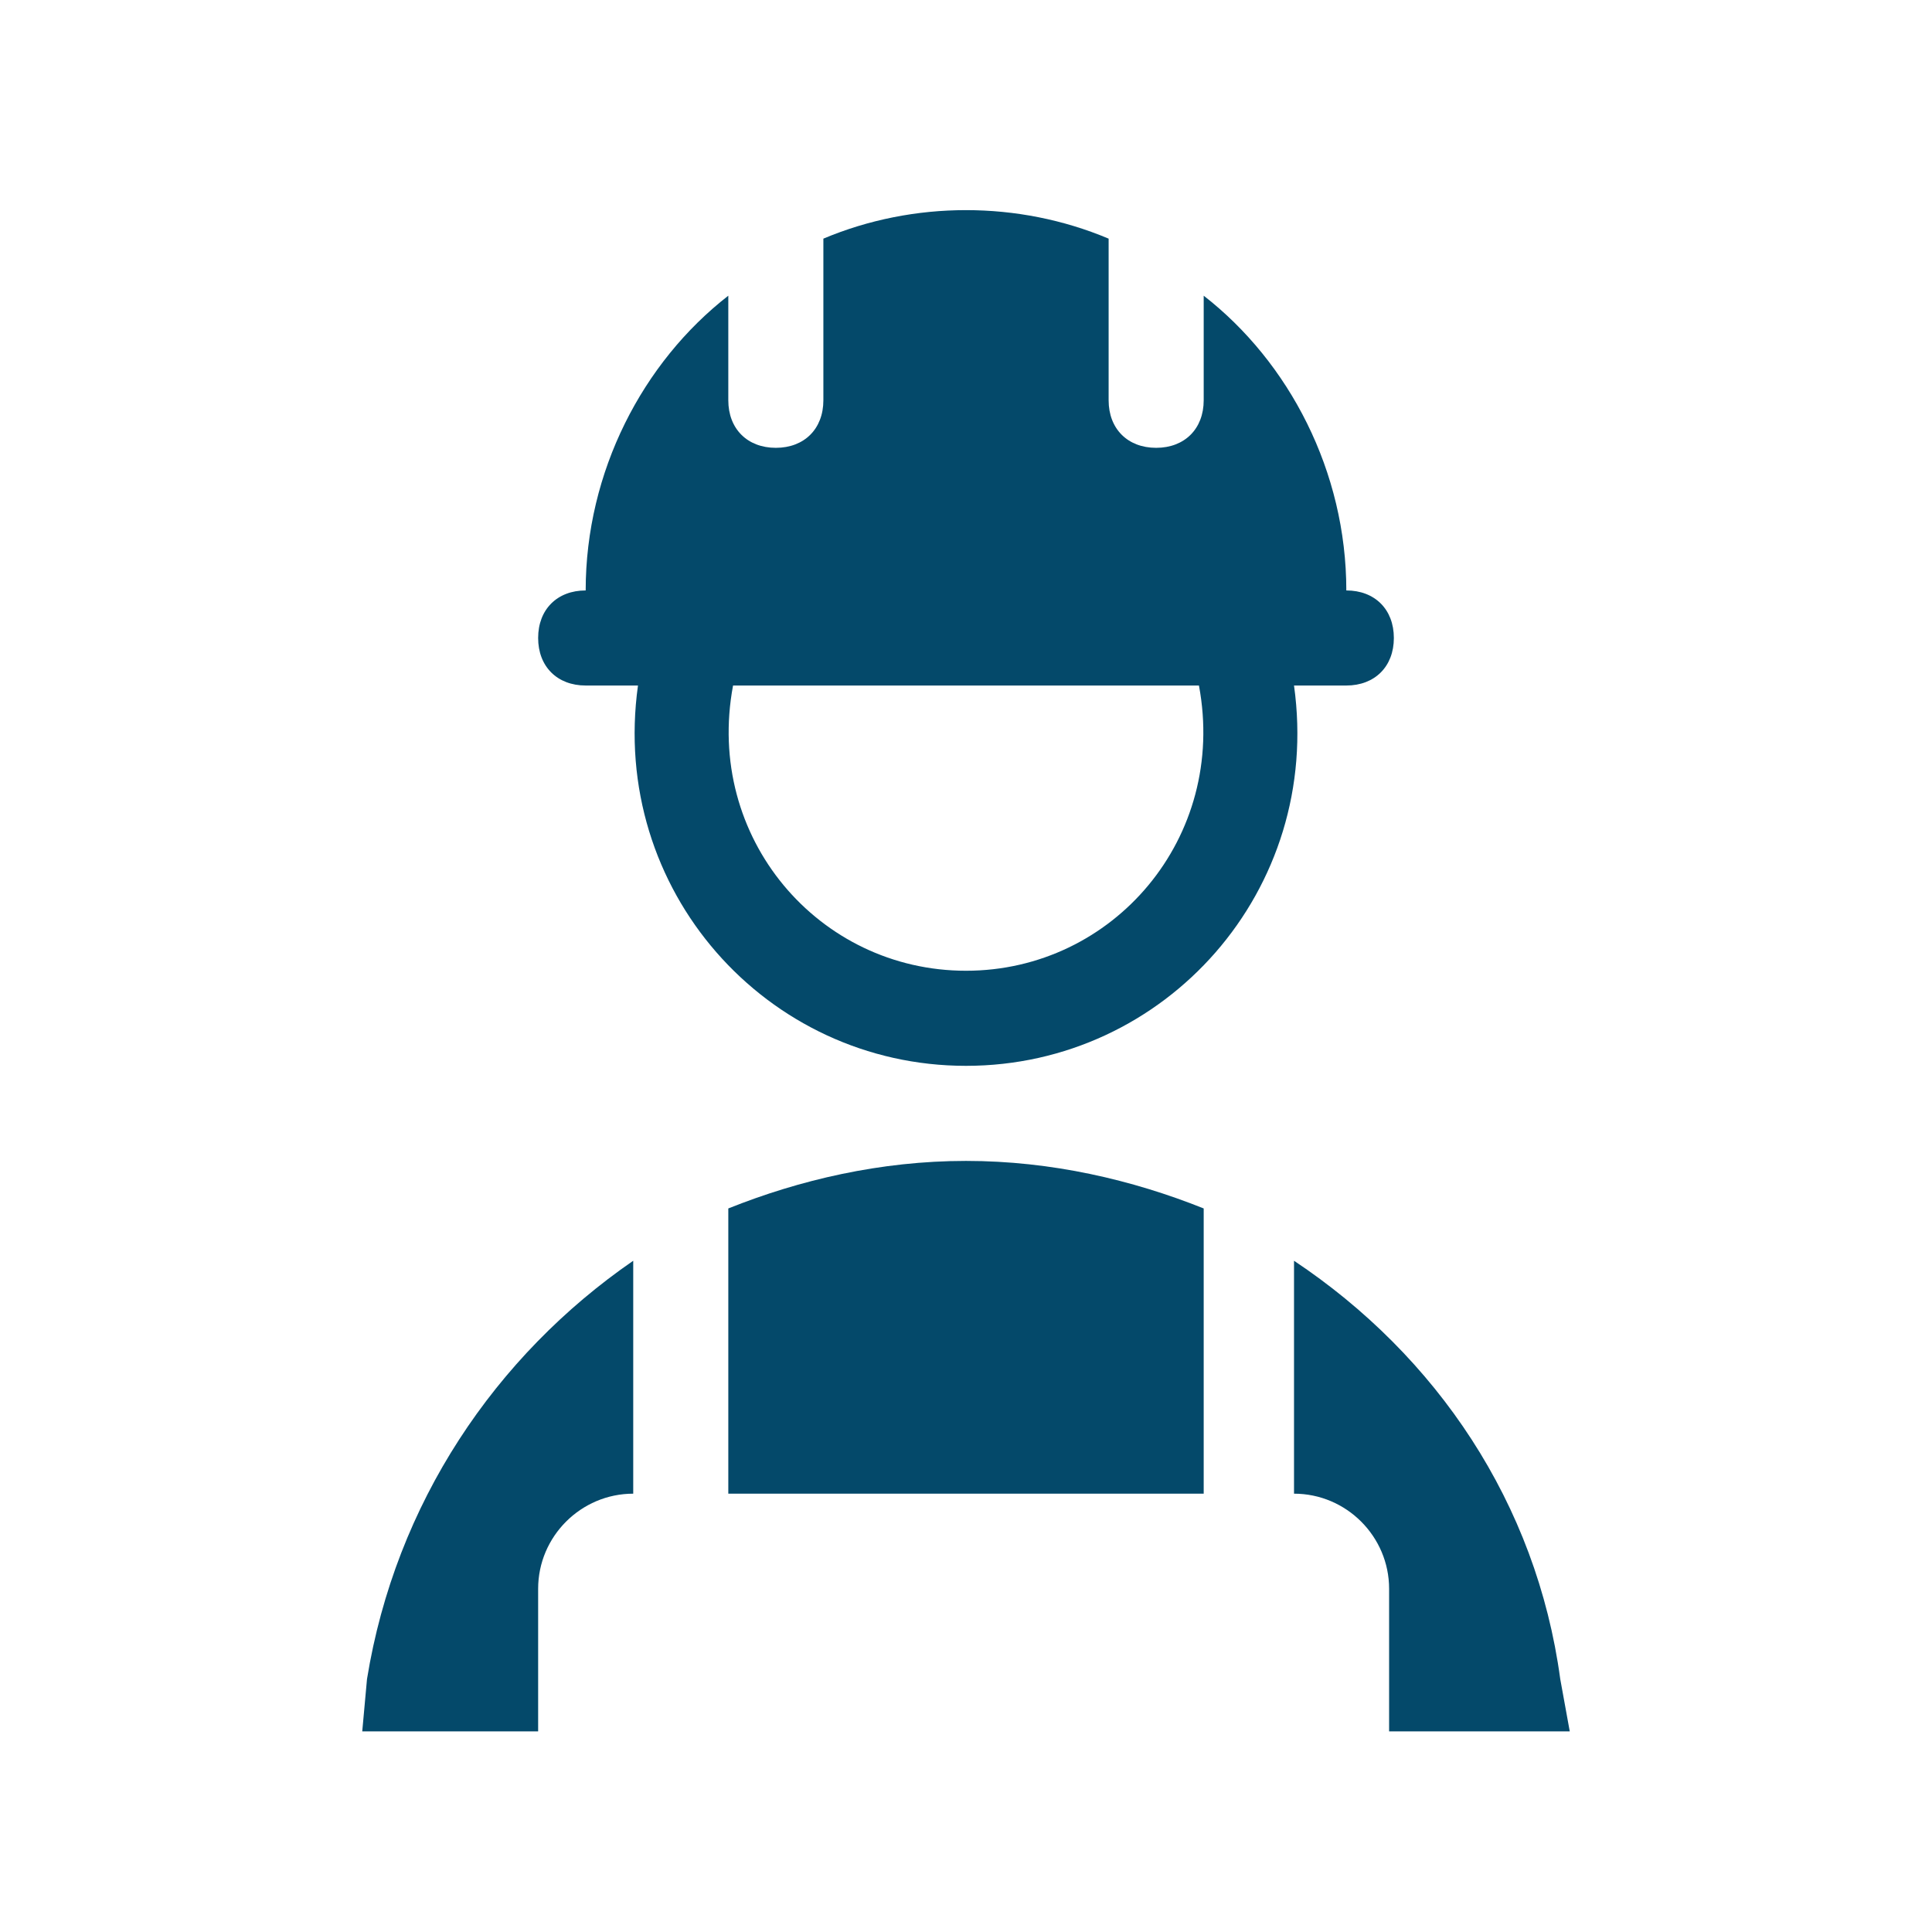
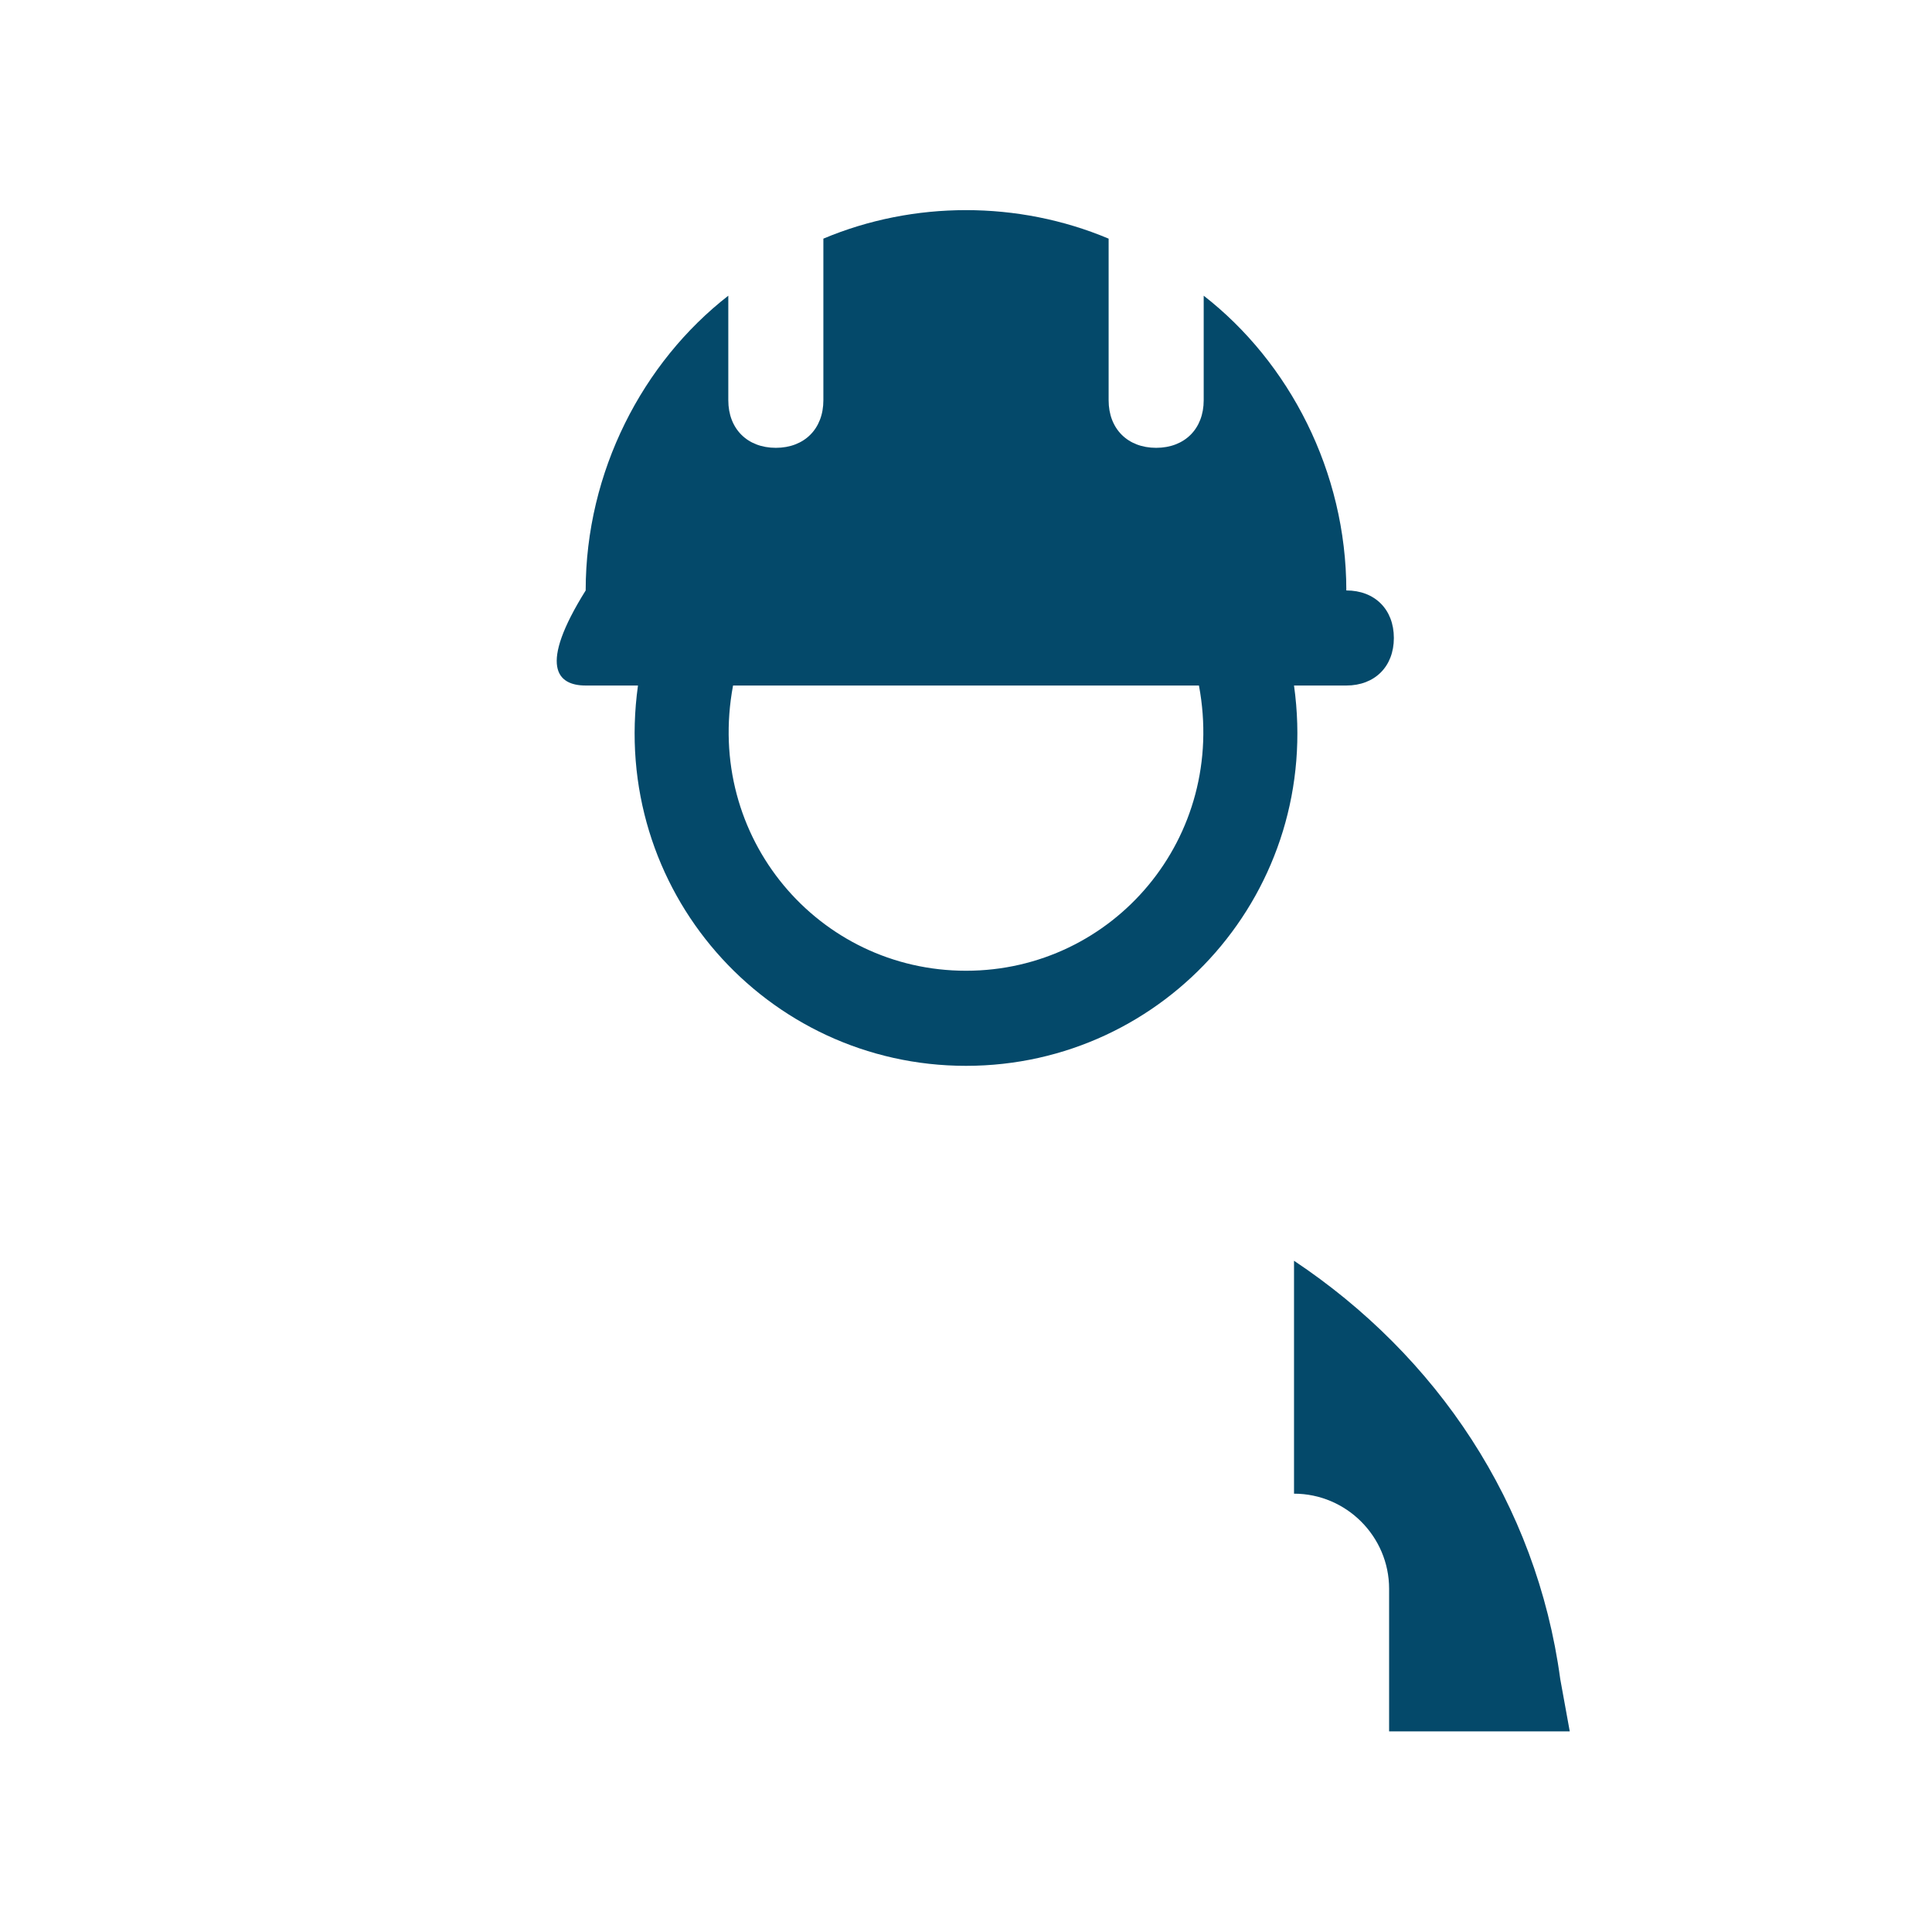
<svg xmlns="http://www.w3.org/2000/svg" width="500" zoomAndPan="magnify" viewBox="0 0 375 375" height="500" preserveAspectRatio="xMidYMid meet" version="1.0">
  <defs>
    <clipPath id="f6fa83710c">
      <path d="M 70.312 244 L 123 244 L 123 337 L 70.312 337 Z M 70.312 244 " clip-rule="nonzero" />
    </clipPath>
  </defs>
  <rect x="-37.5" width="450" fill="#ffffff" y="-37.5" height="450" fill-opacity="1" />
  <rect x="-37.5" width="450" fill="#ffffff" y="-37.5" height="450" fill-opacity="1" />
-   <path fill="#04496a" d="M 261.32 133.059 C 266.855 133.059 270.547 129.367 270.547 123.832 C 270.547 118.293 266.855 114.605 261.32 114.605 C 261.32 91.535 250.246 70.312 233.637 57.395 L 233.637 77.695 C 233.637 83.23 229.945 86.922 224.41 86.922 C 218.871 86.922 215.184 83.23 215.184 77.695 L 215.184 46.32 C 197.648 38.941 177.352 38.941 159.816 46.32 L 159.816 77.695 C 159.816 83.23 156.129 86.922 150.59 86.922 C 145.055 86.922 141.363 83.23 141.363 77.695 L 141.363 57.395 C 124.754 70.312 113.68 91.535 113.68 114.605 C 108.145 114.605 104.453 118.293 104.453 123.832 C 104.453 129.367 108.145 133.059 113.68 133.059 L 123.832 133.059 C 118.293 172.734 148.746 206.879 187.5 206.879 C 226.254 206.879 256.707 172.734 251.168 133.059 Z M 187.5 188.422 C 158.895 188.422 136.75 162.586 142.285 133.059 L 232.715 133.059 C 238.25 162.586 216.105 188.422 187.5 188.422 Z M 187.5 188.422 " fill-opacity="1" fill-rule="nonzero" />
+   <path fill="#04496a" d="M 261.32 133.059 C 266.855 133.059 270.547 129.367 270.547 123.832 C 270.547 118.293 266.855 114.605 261.32 114.605 C 261.32 91.535 250.246 70.312 233.637 57.395 L 233.637 77.695 C 233.637 83.23 229.945 86.922 224.41 86.922 C 218.871 86.922 215.184 83.23 215.184 77.695 L 215.184 46.32 C 197.648 38.941 177.352 38.941 159.816 46.32 L 159.816 77.695 C 159.816 83.23 156.129 86.922 150.59 86.922 C 145.055 86.922 141.363 83.23 141.363 77.695 L 141.363 57.395 C 124.754 70.312 113.68 91.535 113.68 114.605 C 104.453 129.367 108.145 133.059 113.68 133.059 L 123.832 133.059 C 118.293 172.734 148.746 206.879 187.5 206.879 C 226.254 206.879 256.707 172.734 251.168 133.059 Z M 187.5 188.422 C 158.895 188.422 136.75 162.586 142.285 133.059 L 232.715 133.059 C 238.25 162.586 216.105 188.422 187.5 188.422 Z M 187.5 188.422 " fill-opacity="1" fill-rule="nonzero" />
  <g clip-path="url(#f6fa83710c)">
-     <path fill="#04496a" d="M 71.234 325.91 L 70.312 336.059 L 104.453 336.059 L 104.453 308.379 C 104.453 298.227 112.758 289.922 122.91 289.922 L 122.91 244.711 C 96.148 263.164 76.773 291.77 71.234 325.91 Z M 71.234 325.91 " fill-opacity="1" fill-rule="nonzero" />
-   </g>
-   <path fill="#04496a" d="M 187.5 225.332 C 170.891 225.332 155.203 229.023 141.363 234.559 L 141.363 289.922 L 233.637 289.922 L 233.637 234.559 C 219.797 229.023 204.109 225.332 187.5 225.332 Z M 187.5 225.332 " fill-opacity="1" fill-rule="nonzero" />
+     </g>
  <path fill="#04496a" d="M 304.688 336.059 L 302.844 325.91 C 298.227 291.77 278.852 263.164 251.168 244.711 L 251.168 289.922 C 261.32 289.922 269.625 298.227 269.625 308.379 L 269.625 336.059 Z M 304.688 336.059 " fill-opacity="1" fill-rule="nonzero" />
</svg>